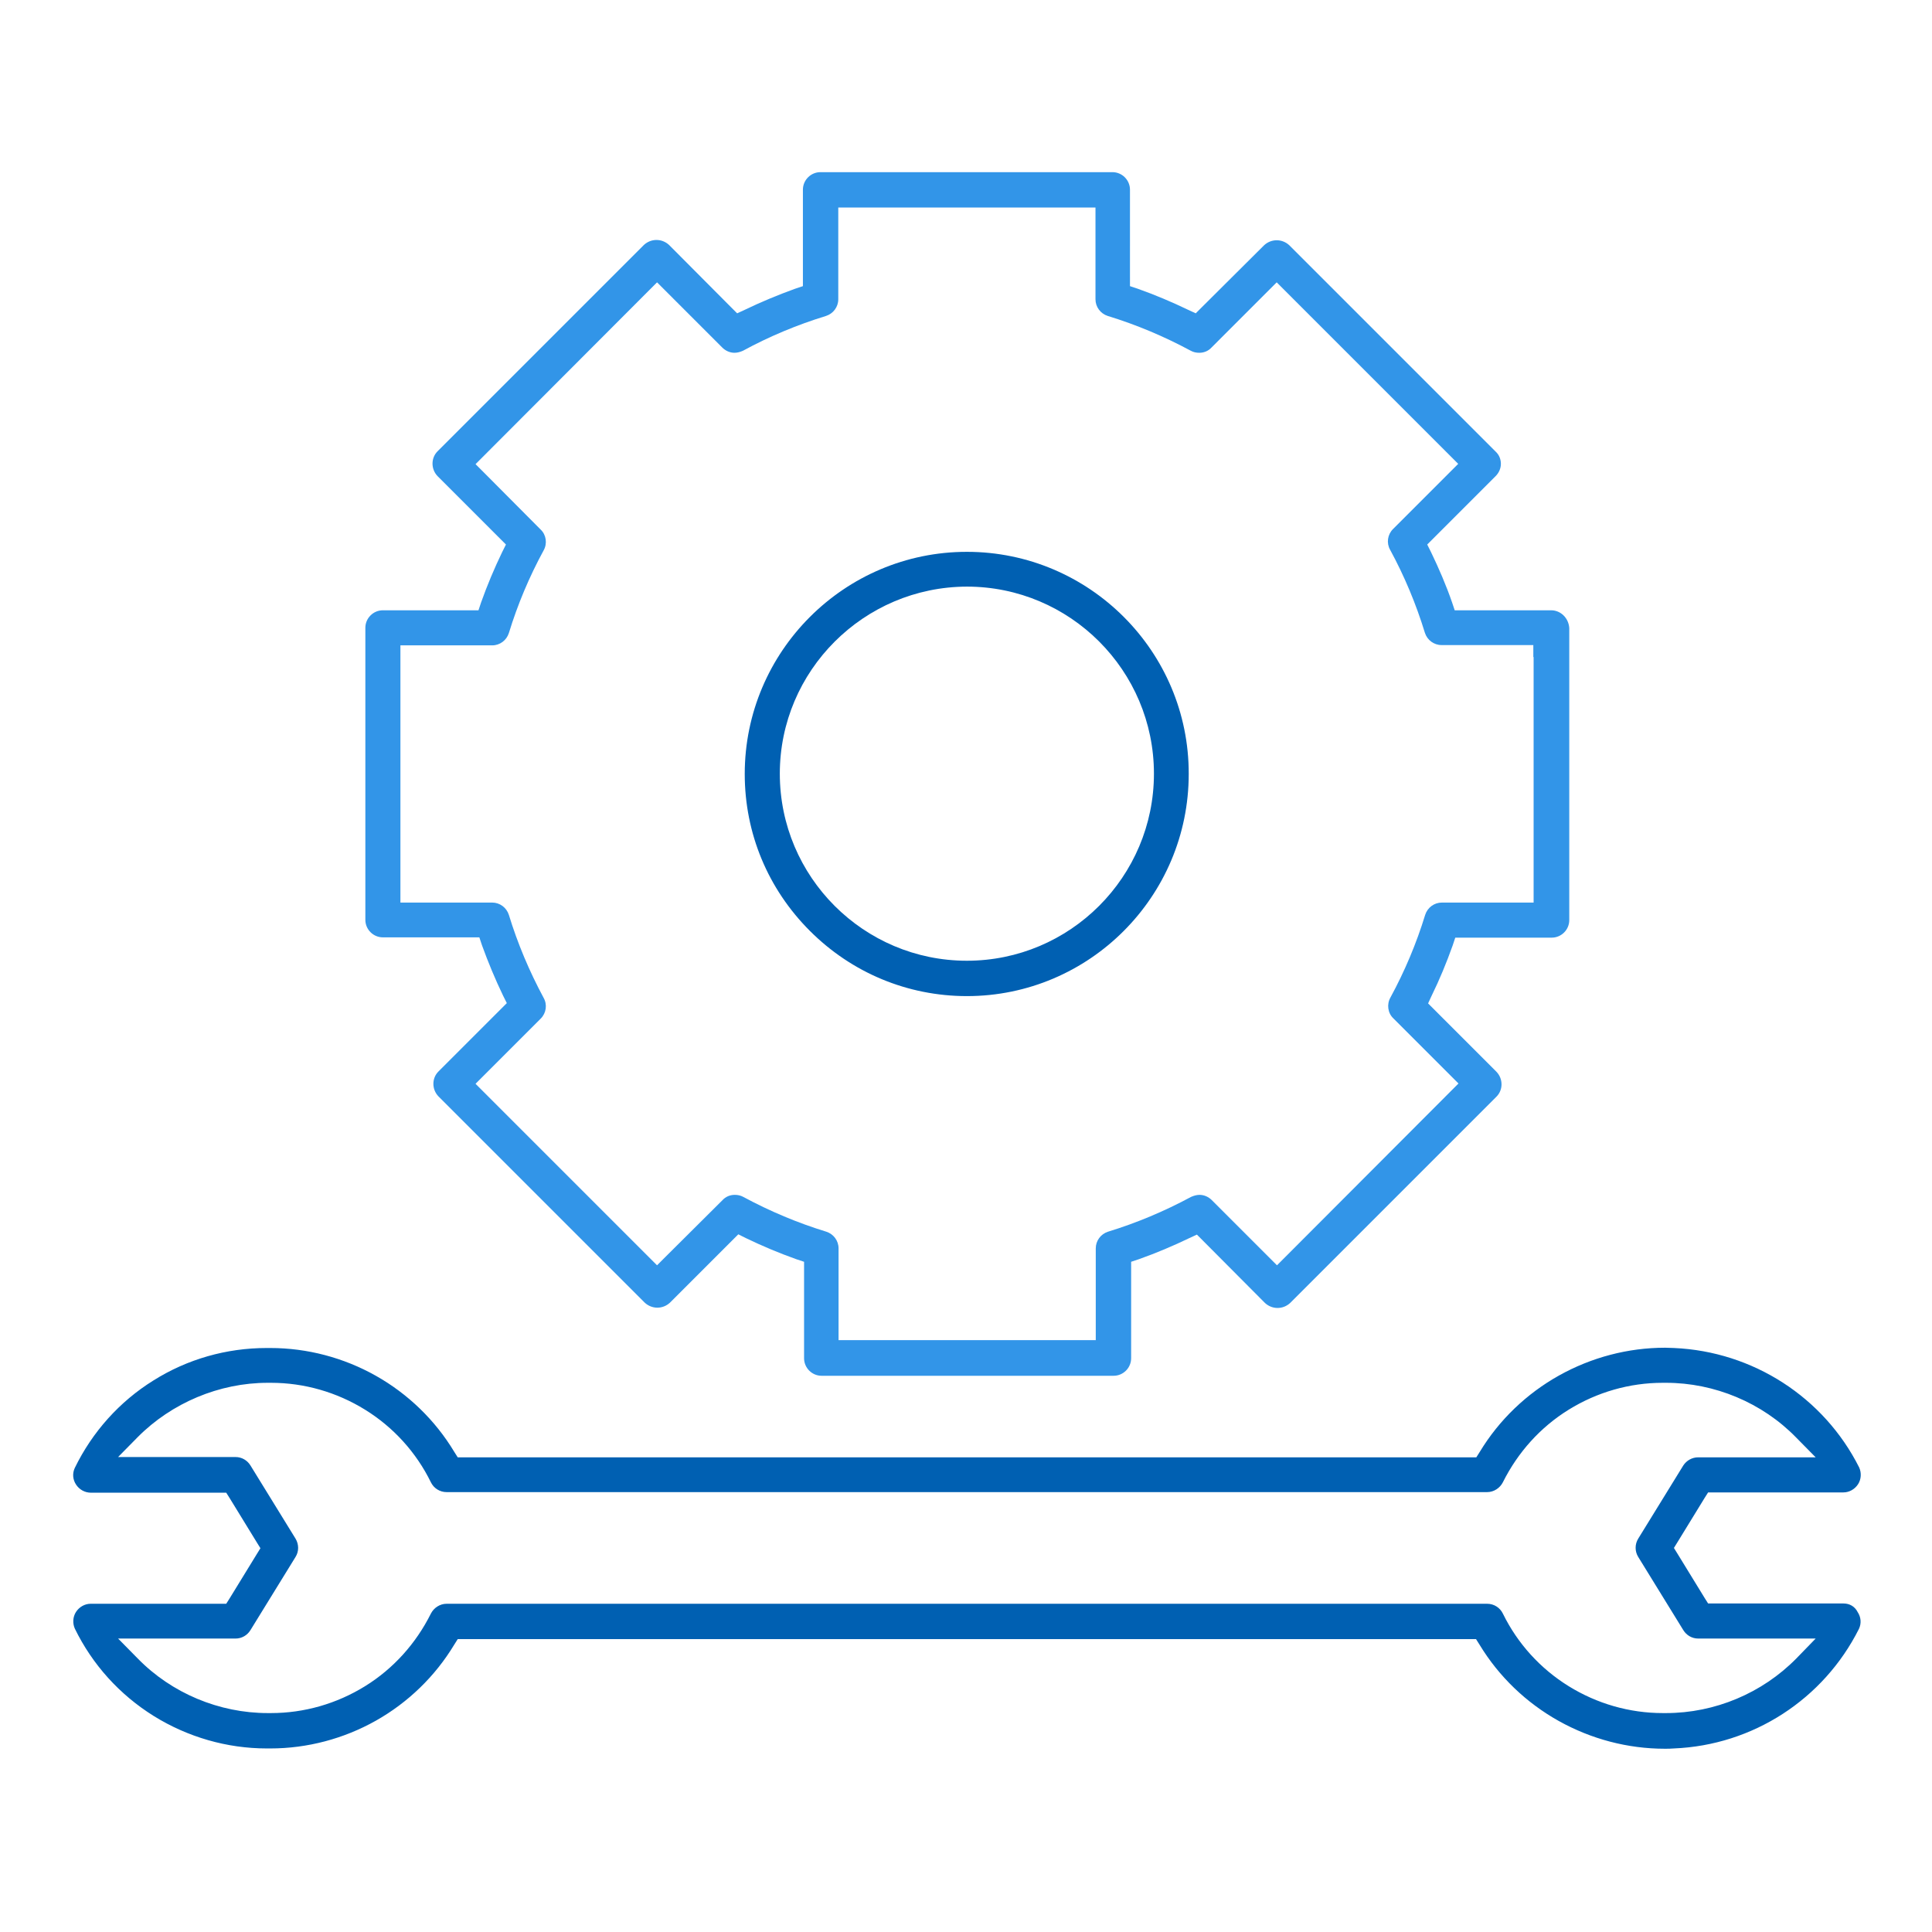
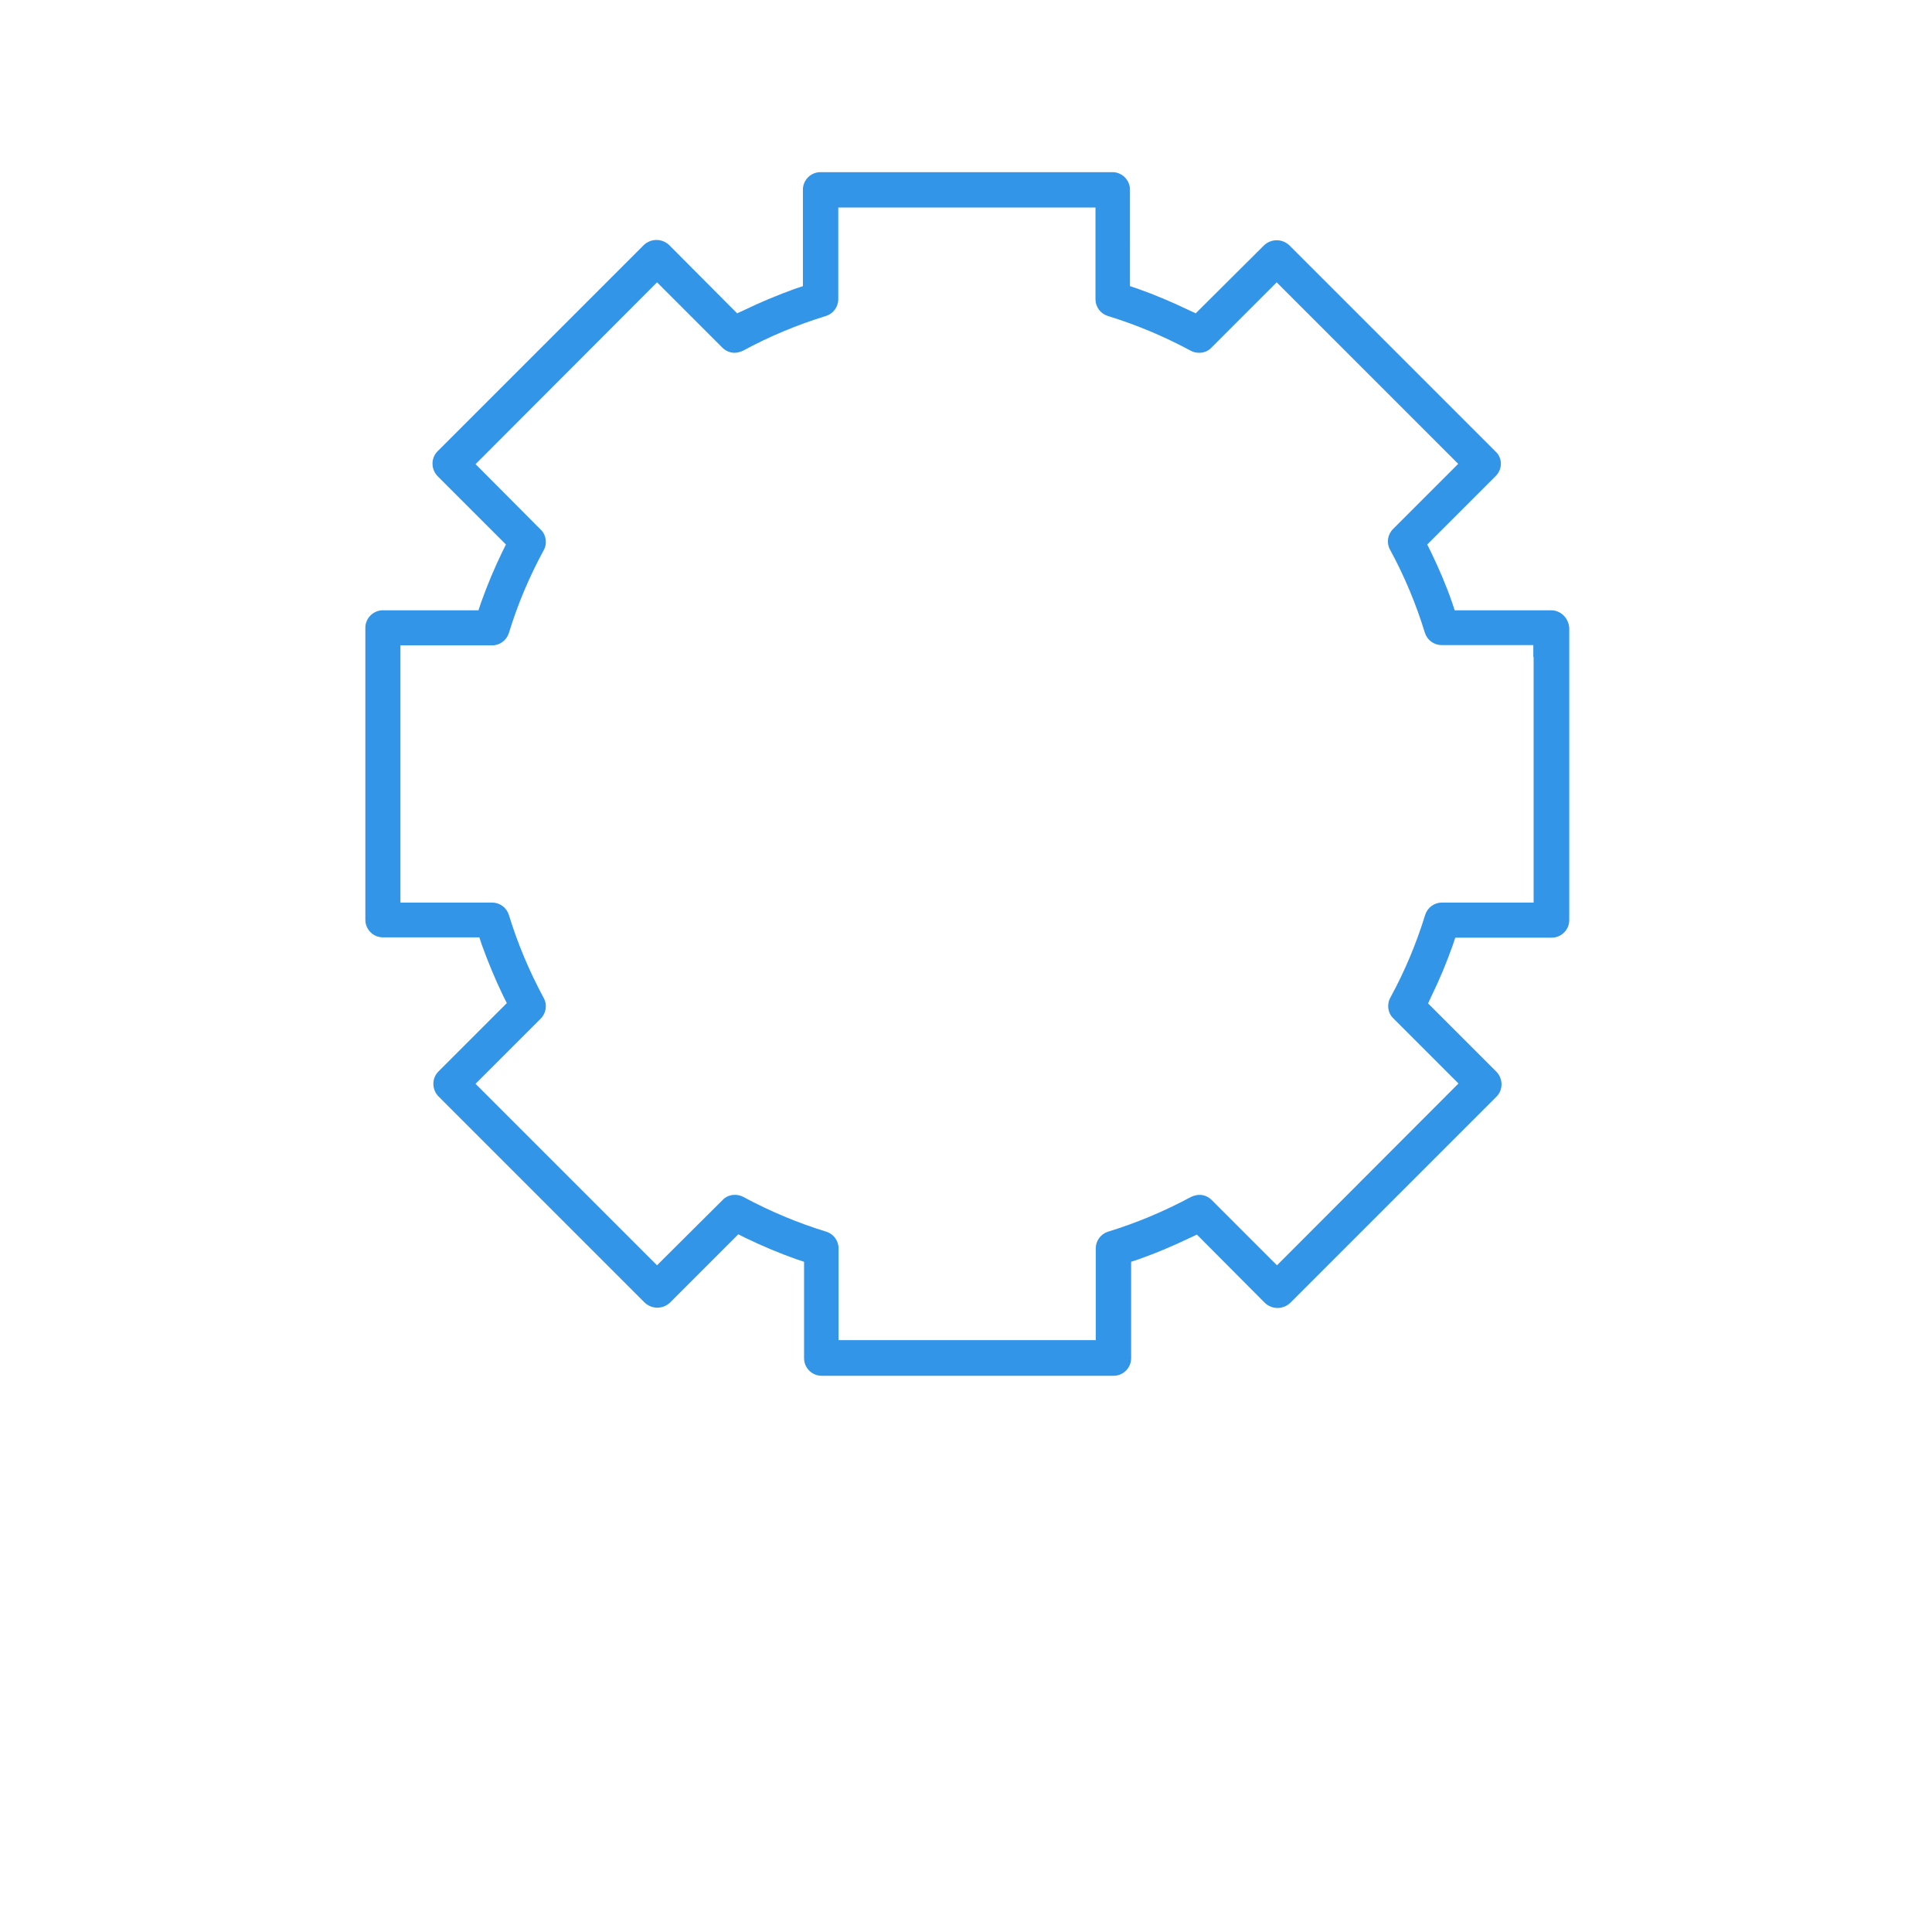
<svg xmlns="http://www.w3.org/2000/svg" version="1.1" id="Layer_1" x="0px" y="0px" viewBox="0 0 661 661" style="enable-background:new 0 0 661 661;" xml:space="preserve">
  <style type="text/css">
	.st0{fill:none;}
	.st1{fill:#0060B2;}
	.st2{fill:#3295E8;}
	.st3{fill:#02090F;}
</style>
  <g>
    <path class="st0" d="M572.5,559.8l-15.4-25c-2-3.2-2-7.3,0-10.5l15.4-25c1.8-2.9,5-4.7,8.5-4.7h30.6c-11-11.2-26-17.5-41.7-17.5   c-0.1,0-0.2,0-0.3,0c-0.3,0-0.5,0-0.8,0c-21.7,0-41.5,12.3-51.1,31.7c-1.6,3.5-5.1,5.7-9,5.7h-356c-3.8,0-7.3-2.2-9-5.7   c-9.6-19.5-29.4-31.7-51.1-31.7c-0.3,0-0.5,0-0.8,0c-0.1,0-0.2,0-0.3,0c-15.7,0-30.7,6.3-41.7,17.5h30.7c3.5,0,6.7,1.8,8.5,4.8   l15.4,25c2,3.2,2,7.3,0,10.5l-15.4,25c-1.8,3-5,4.8-8.5,4.8H49.9c11,11.2,26,17.5,41.7,17.5c0.1,0,0.2,0,0.3,0c0.3,0,0.5,0,0.8,0   c21.7,0,41.5-12.3,51.1-31.7c1.6-3.5,5.1-5.7,9-5.7h356c3.9,0,7.4,2.2,9,5.7c9.6,19.5,29.5,31.7,51.1,31.7c0.3,0,0.5,0,0.8,0   c0.1,0,0.2,0,0.3,0c15.7,0,30.7-6.3,41.7-17.5H581C577.6,564.6,574.3,562.8,572.5,559.8z" />
-     <path class="st1" d="M630.7,548.6l-44.1,0h-2.2l-1.2-1.9l-9.2-15l-1.3-2.1l1.3-2.1l9.2-15l1.2-1.9h2.2h44.1c2,0,3.9-1.1,5-2.8   c1.1-1.7,1.2-3.9,0.4-5.7c-12.1-24.1-36.4-39.7-63.3-40.9c-1,0-2.1-0.1-3.1-0.1c-12.7,0-25.2,3.3-36.3,9.5   c-11.1,6.2-20.5,15.2-27.1,26.1l-1.2,1.9h-2.2H158.9h-2.3l-1.2-1.9c-6.5-10.8-15.8-19.8-26.8-26c-11-6.2-23.5-9.5-36.1-9.5l-0.6,0   l0,0l0,0c-0.2,0-0.5,0-0.7,0h0c-13.7,0-27.1,3.8-38.7,11.1c-11.6,7.2-20.9,17.6-26.9,29.9c-0.9,1.9-0.7,4,0.4,5.7   c1.1,1.7,3,2.8,5.1,2.8h44.1h2.2l1.2,1.9l9.2,15l1.3,2.1l-1.3,2.1l-9.2,15l-1.2,1.9h-2.2H31c-2,0-3.9,1.1-5,2.8   c-1.1,1.7-1.2,3.9-0.4,5.7c6,12.3,15.3,22.6,27,29.9c11.6,7.2,25,11.1,38.7,11.1c0.2,0,0.5,0,0.7,0l0,0l0,0l0.5,0   c12.6,0,25.1-3.3,36.1-9.5c11-6.2,20.3-15.2,26.8-26l1.2-1.9h2.3h343.9h2.2l1.2,1.9c6.6,10.9,16,19.9,27.1,26.1   c11.1,6.2,23.6,9.5,36.3,9.5c1,0,2.1,0,3.1-0.1c27-1.1,51.2-16.8,63.3-40.9c0.9-1.9,0.7-4-0.4-5.7   C634.6,549.6,632.8,548.6,630.7,548.6z M614.6,567.4c-11.7,11.9-27.9,18.7-44.6,18.7l-0.3,0c-0.3,0-0.5,0-0.8,0   c-11.4,0-22.5-3.2-32.2-9.2c-9.7-6-17.5-14.6-22.5-24.8l0,0l0,0c-1-2.1-3.1-3.4-5.4-3.4h-356c-2.3,0-4.4,1.4-5.4,3.4l0,0l0,0   c-5.1,10.2-12.8,18.8-22.5,24.8c-9.7,6-20.8,9.2-32.2,9.2c-0.3,0-0.5,0-0.8,0l-0.3,0c-16.6,0-32.9-6.8-44.5-18.7l-6.7-6.8h9.5h30.7   c2.1,0,4-1.1,5.1-2.9l15.4-25c1.2-1.9,1.2-4.3,0-6.3l-15.4-25c-1.1-1.8-3-2.9-5.1-2.9H49.9h-9.5l6.7-6.8   C58.7,480,75,473.1,91.6,473.1l0.3,0c0.3,0,0.5,0,0.8,0c11.4,0,22.5,3.2,32.2,9.2c9.7,6,17.5,14.6,22.5,24.8l0,0l0,0   c1,2.1,3.1,3.4,5.4,3.4h356c2.3,0,4.4-1.4,5.4-3.4l0,0l0,0c5.1-10.2,12.8-18.8,22.5-24.8c9.7-6,20.8-9.2,32.2-9.2   c0.3,0,0.5,0,0.8,0l0.3,0c16.6,0,32.9,6.8,44.5,18.7l6.7,6.8h-9.5H581c-2.1,0-4,1.1-5.1,2.8l-15.4,25c-1.2,1.9-1.2,4.4,0,6.3   l15.4,25c1.1,1.8,3,2.9,5.1,2.9h30.7h9.5L614.6,567.4z" />
  </g>
  <g>
-     <path class="st0" d="M483.8,217.8c-2.9-9.6-6.8-18.9-11.6-27.7c-2.1-3.9-1.5-8.7,1.7-11.9l19.5-19.5l-56.5-56.5l-19.5,19.5   c-1.9,1.9-4.5,2.9-7.1,2.9c-1.6,0-3.3-0.4-4.8-1.2c-8.8-4.8-18.1-8.7-27.7-11.6c-4.2-1.3-7-5.2-7-9.5V74.9h-80v27.4   c0,4.4-2.8,8.3-7,9.6c-9.6,2.9-18.9,6.8-27.7,11.6c-1.5,0.8-3.2,1.2-4.8,1.2c-2.6,0-5.1-1-7.1-2.9l-19.5-19.5l-56.5,56.5l19.5,19.6   c3.1,3.1,3.8,8,1.7,11.9c-4.8,8.8-8.7,18.1-11.6,27.6c-1.3,4.2-5.2,7-9.5,7c0,0,0,0,0,0h-27.4h0v80h27.4c0,0,0,0,0,0   c4.4,0,8.2,2.8,9.5,7c2.9,9.6,6.8,18.9,11.6,27.7c2.1,3.9,1.4,8.7-1.7,11.9l-19.5,19.5l56.5,56.5l19.5-19.5   c1.9-1.9,4.5-2.9,7.1-2.9c1.6,0,3.3,0.4,4.8,1.2c8.8,4.8,18.1,8.7,27.7,11.6c4.2,1.3,7,5.2,7,9.5v27.4h80v-27.4   c0-4.4,2.8-8.2,7-9.5c9.6-2.9,18.9-6.8,27.7-11.6c1.5-0.8,3.2-1.2,4.8-1.2c2.6,0,5.1,1,7.1,2.9l19.5,19.5l56.5-56.6l-19.5-19.5   c-3.1-3.1-3.8-8-1.7-11.9c4.8-8.8,8.7-18.1,11.6-27.6c1.3-4.2,5.2-7,9.5-7c0,0,0,0,0,0h27.4v-80h-27.4c0,0,0,0,0,0   C489,224.8,485.1,222,483.8,217.8z" />
    <path class="st2" d="M530.7,208.8h-30.2h-2.8l-0.9-2.7c-2-5.8-4.5-11.6-7.2-17.2l-1.3-2.6l2-2l21.4-21.4c1.1-1.1,1.8-2.6,1.8-4.2   c0-1.6-0.6-3.1-1.8-4.2l-70.6-70.6c-1.2-1.1-2.7-1.7-4.3-1.7c-1.6,0-3.1,0.6-4.3,1.7l-21.4,21.3l-2,2l-2.6-1.2   c-5.6-2.7-11.3-5.1-17.2-7.2l-2.7-0.9v-2.8V64.9c0-3.3-2.7-6-6-6h-99.9c-3.3,0-6,2.7-6,6v30.2v2.8l-2.7,0.9   c-5.8,2.1-11.6,4.5-17.2,7.2l-2.6,1.2l-2-2l-21.3-21.4c-1.2-1.1-2.7-1.7-4.3-1.7s-3.1,0.6-4.3,1.7l-70.6,70.6   c-2.3,2.3-2.3,6.1,0,8.5l21.4,21.4l2,2l-1.3,2.6c-2.7,5.6-5.1,11.3-7.2,17.2l-0.9,2.7h-2.8H131c-3.3,0-6,2.7-6,6v99.9   c0,3.3,2.7,6,6,6h30.2h2.8l0.9,2.7c2.1,5.8,4.5,11.6,7.2,17.2l1.3,2.6l-2,2l-21.4,21.4c-2.3,2.3-2.3,6.1,0,8.5l70.6,70.6   c1.2,1.1,2.7,1.7,4.3,1.7c1.6,0,3.1-0.6,4.3-1.7l21.4-21.4l2-2l2.6,1.3c5.6,2.7,11.3,5.1,17.2,7.2l2.7,0.9v2.8v30.2   c0,3.3,2.7,6,6,6h99.9c3.3,0,6-2.7,6-6v-30.2v-2.8l2.7-0.9c5.9-2.1,11.6-4.5,17.2-7.2l2.6-1.2l2,2l21.3,21.4   c1.2,1.1,2.7,1.7,4.3,1.7c1.6,0,3.1-0.6,4.3-1.7l70.6-70.6c2.3-2.3,2.3-6.1,0-8.5l-21.4-21.4l-2-2l1.2-2.6   c2.7-5.5,5.1-11.3,7.2-17.2l0.9-2.7h2.8h30.2c3.3,0,6-2.7,6-6v-99.9C536.7,211.5,534,208.8,530.7,208.8z M524.7,224.8v80v4h-4   h-27.4c-2.6,0-4.9,1.7-5.7,4.2c-3,9.8-7,19.3-11.9,28.3c-1.3,2.3-0.9,5.3,1,7.1l19.5,19.5l2.8,2.8l-2.8,2.8l-56.5,56.6l-2.8,2.8   l-2.8-2.8l-19.5-19.5c-1.1-1.1-2.6-1.8-4.2-1.8c-1,0-2,0.3-2.9,0.7c-9.1,4.9-18.6,8.9-28.4,11.9c-2.5,0.8-4.2,3.1-4.2,5.7v27.4v4   h-4h-80h-4v-4v-27.4c0-2.6-1.7-4.9-4.2-5.7c-9.8-3-19.3-7-28.4-11.9c-0.9-0.5-1.9-0.7-2.9-0.7c-1.6,0-3.1,0.6-4.2,1.8l-19.6,19.5   l-2.8,2.8l-2.8-2.8l-56.5-56.5l-2.8-2.8l2.8-2.8l19.5-19.5c1.9-1.9,2.3-4.8,1-7.1c-4.9-9.1-8.9-18.6-11.9-28.4   c-0.8-2.5-3.1-4.2-5.7-4.2h-27.4h-4v-4v-80v-4h4h27.4c2.6,0,4.9-1.7,5.7-4.2c3-9.8,7-19.3,11.9-28.3c1.3-2.3,0.9-5.3-1-7.1   l-19.5-19.6l-2.8-2.8l2.8-2.8L222,99.4l2.8-2.8l2.8,2.8l19.5,19.5c1.1,1.1,2.6,1.8,4.2,1.8c1,0,2-0.3,2.9-0.7   c9-4.9,18.6-8.9,28.4-11.9c2.5-0.8,4.2-3.1,4.2-5.7l0-27.4v-4h4h80h4v4v27.4c0,2.6,1.7,4.9,4.2,5.7c9.8,3,19.3,7,28.4,11.9   c0.9,0.5,1.9,0.7,2.9,0.7c1.6,0,3.1-0.6,4.2-1.8L434,99.4l2.8-2.8l2.8,2.8l56.5,56.5l2.8,2.8l-2.8,2.8l-19.5,19.5   c-1.9,1.9-2.3,4.8-1,7.1c4.9,9,8.9,18.6,11.9,28.4c0.8,2.5,3.1,4.2,5.7,4.2h27.4h4V224.8z" />
  </g>
  <g>
-     <path class="st0" d="M330.8,204.8c-33.1,0-59.9,26.9-60,60c0,33.1,26.8,60,60,60c33.1,0,60-26.8,60-60   C390.8,231.6,363.9,204.8,330.8,204.8z" />
-     <path class="st1" d="M330.8,188.8c-41.9,0-76,34.1-76,76c0,20.3,7.9,39.3,22.3,53.7c14.3,14.3,33.4,22.3,53.7,22.3   c41.9,0,75.9-34.1,75.9-76C406.8,222.9,372.7,188.8,330.8,188.8z M330.8,328.7c-35.3,0-64-28.7-64-64c0-35.2,28.7-63.9,64-64   c35.3,0,64,28.7,64,64C394.8,300,366.1,328.7,330.8,328.7z" />
-     <polygon class="st3" points="330.8,342.7 330.8,342.7 330.8,342.7  " />
-   </g>
+     </g>
</svg>